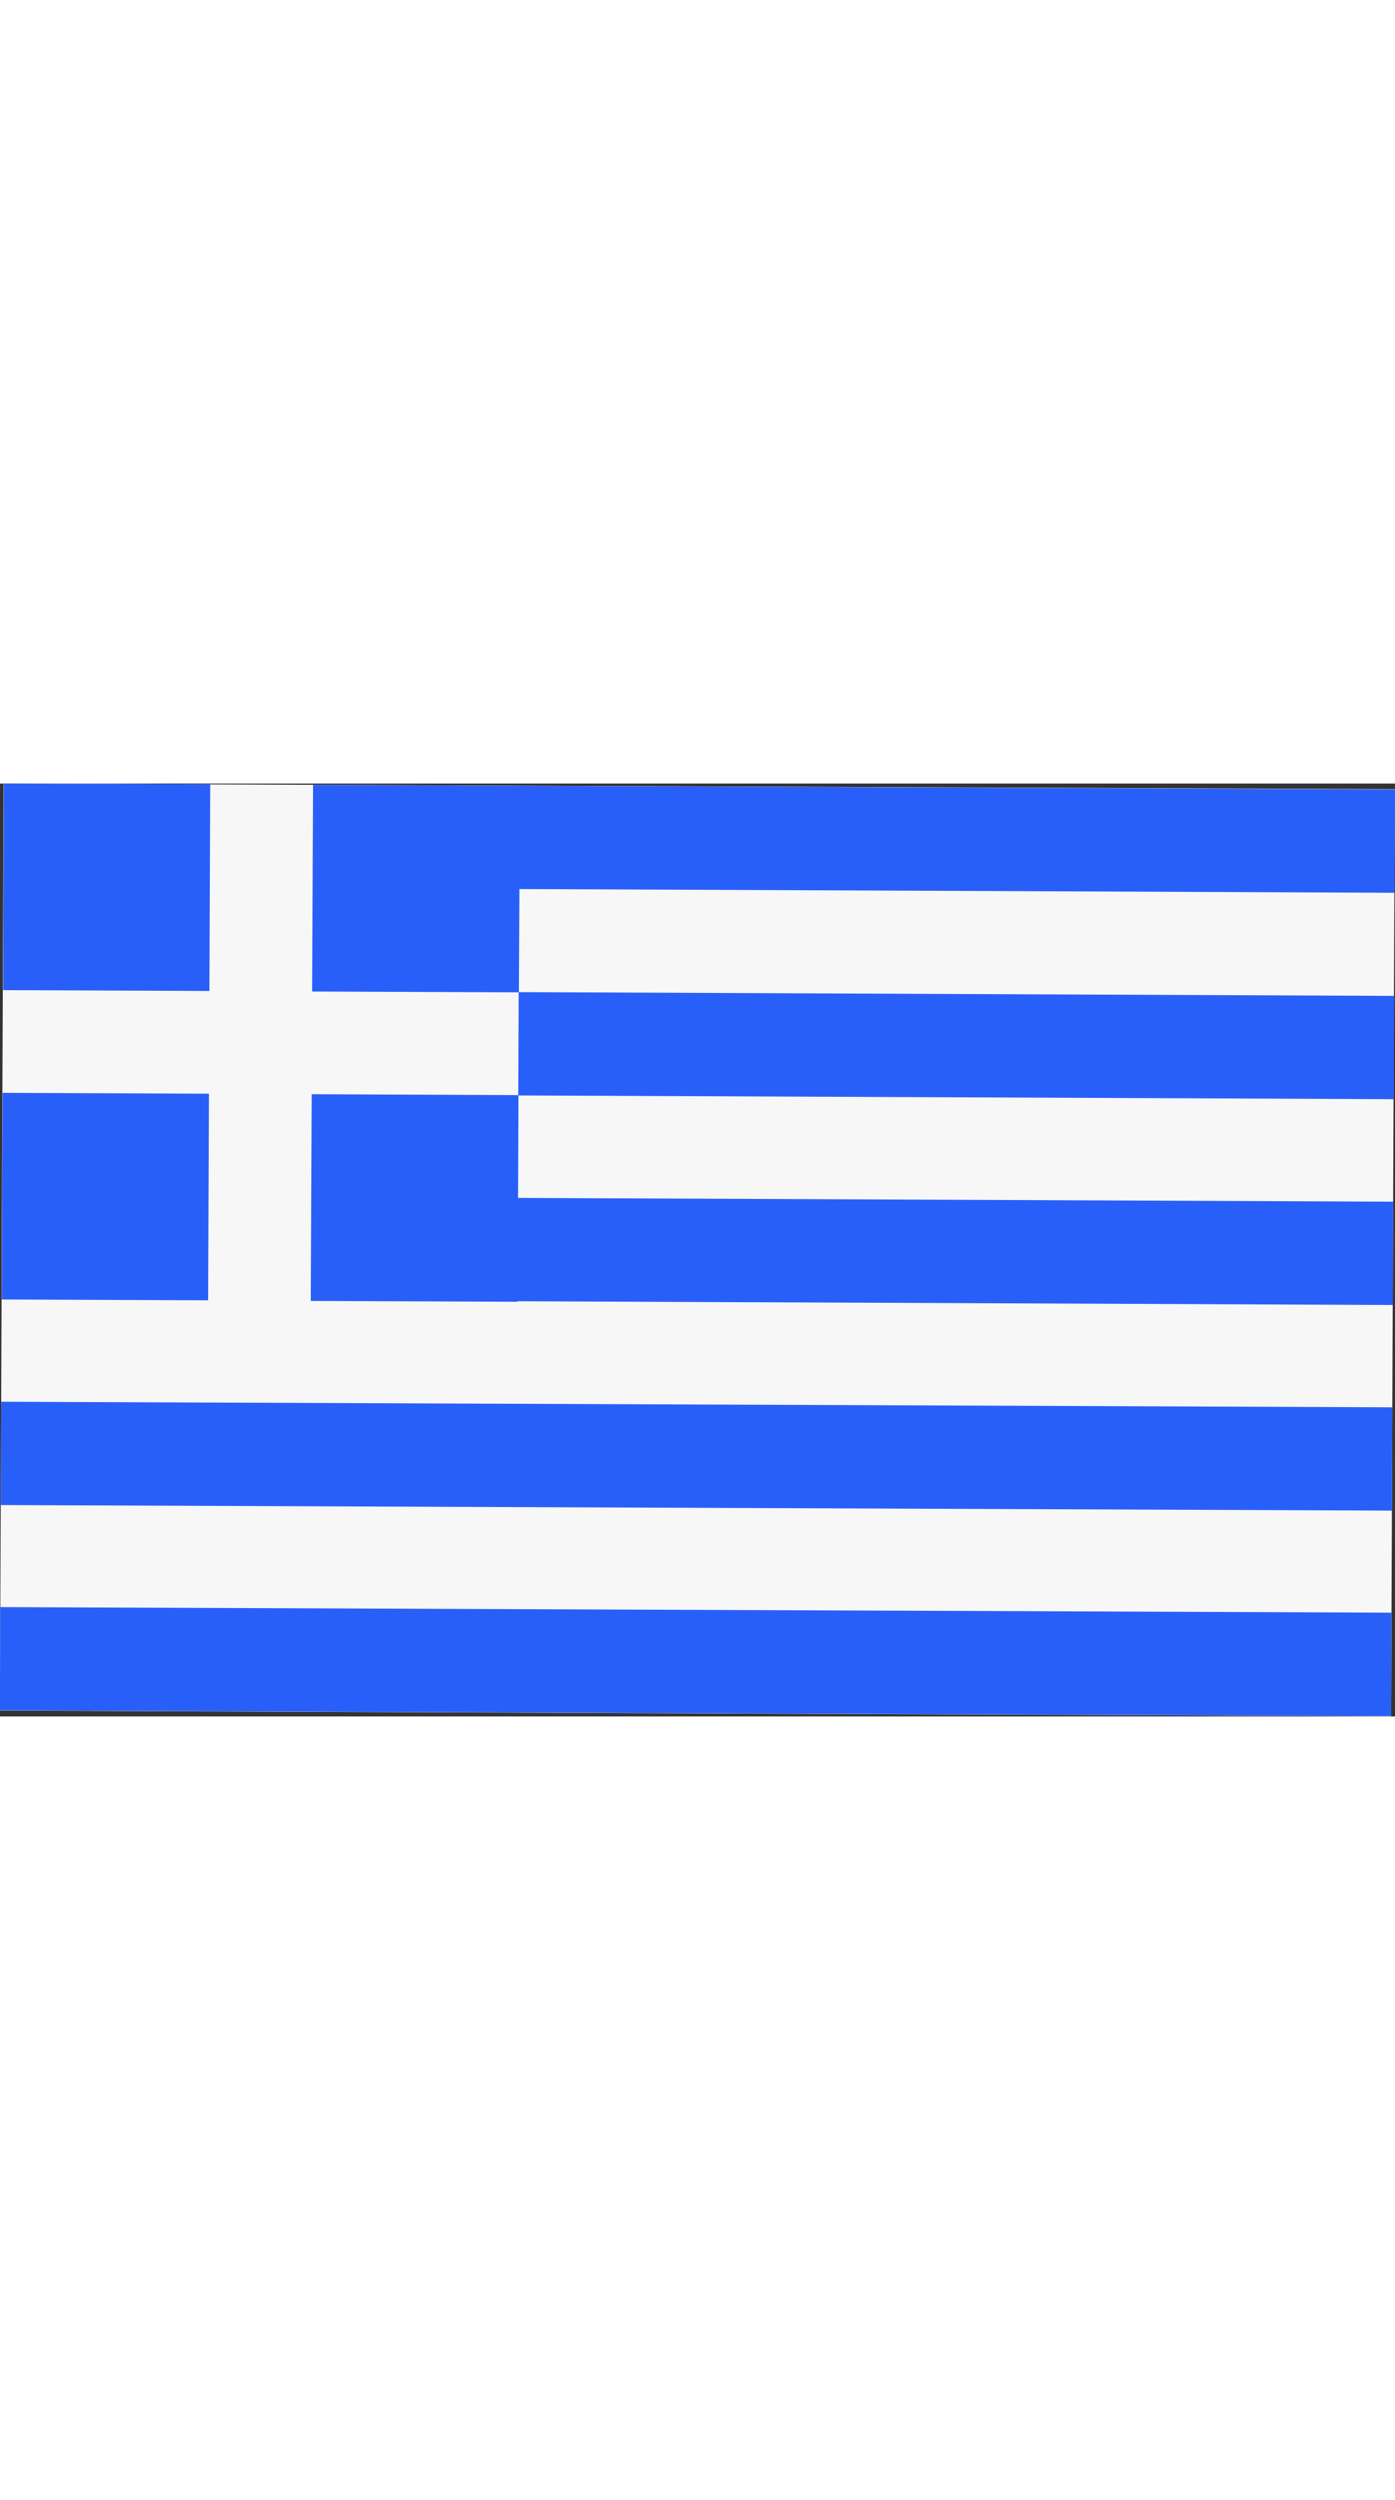
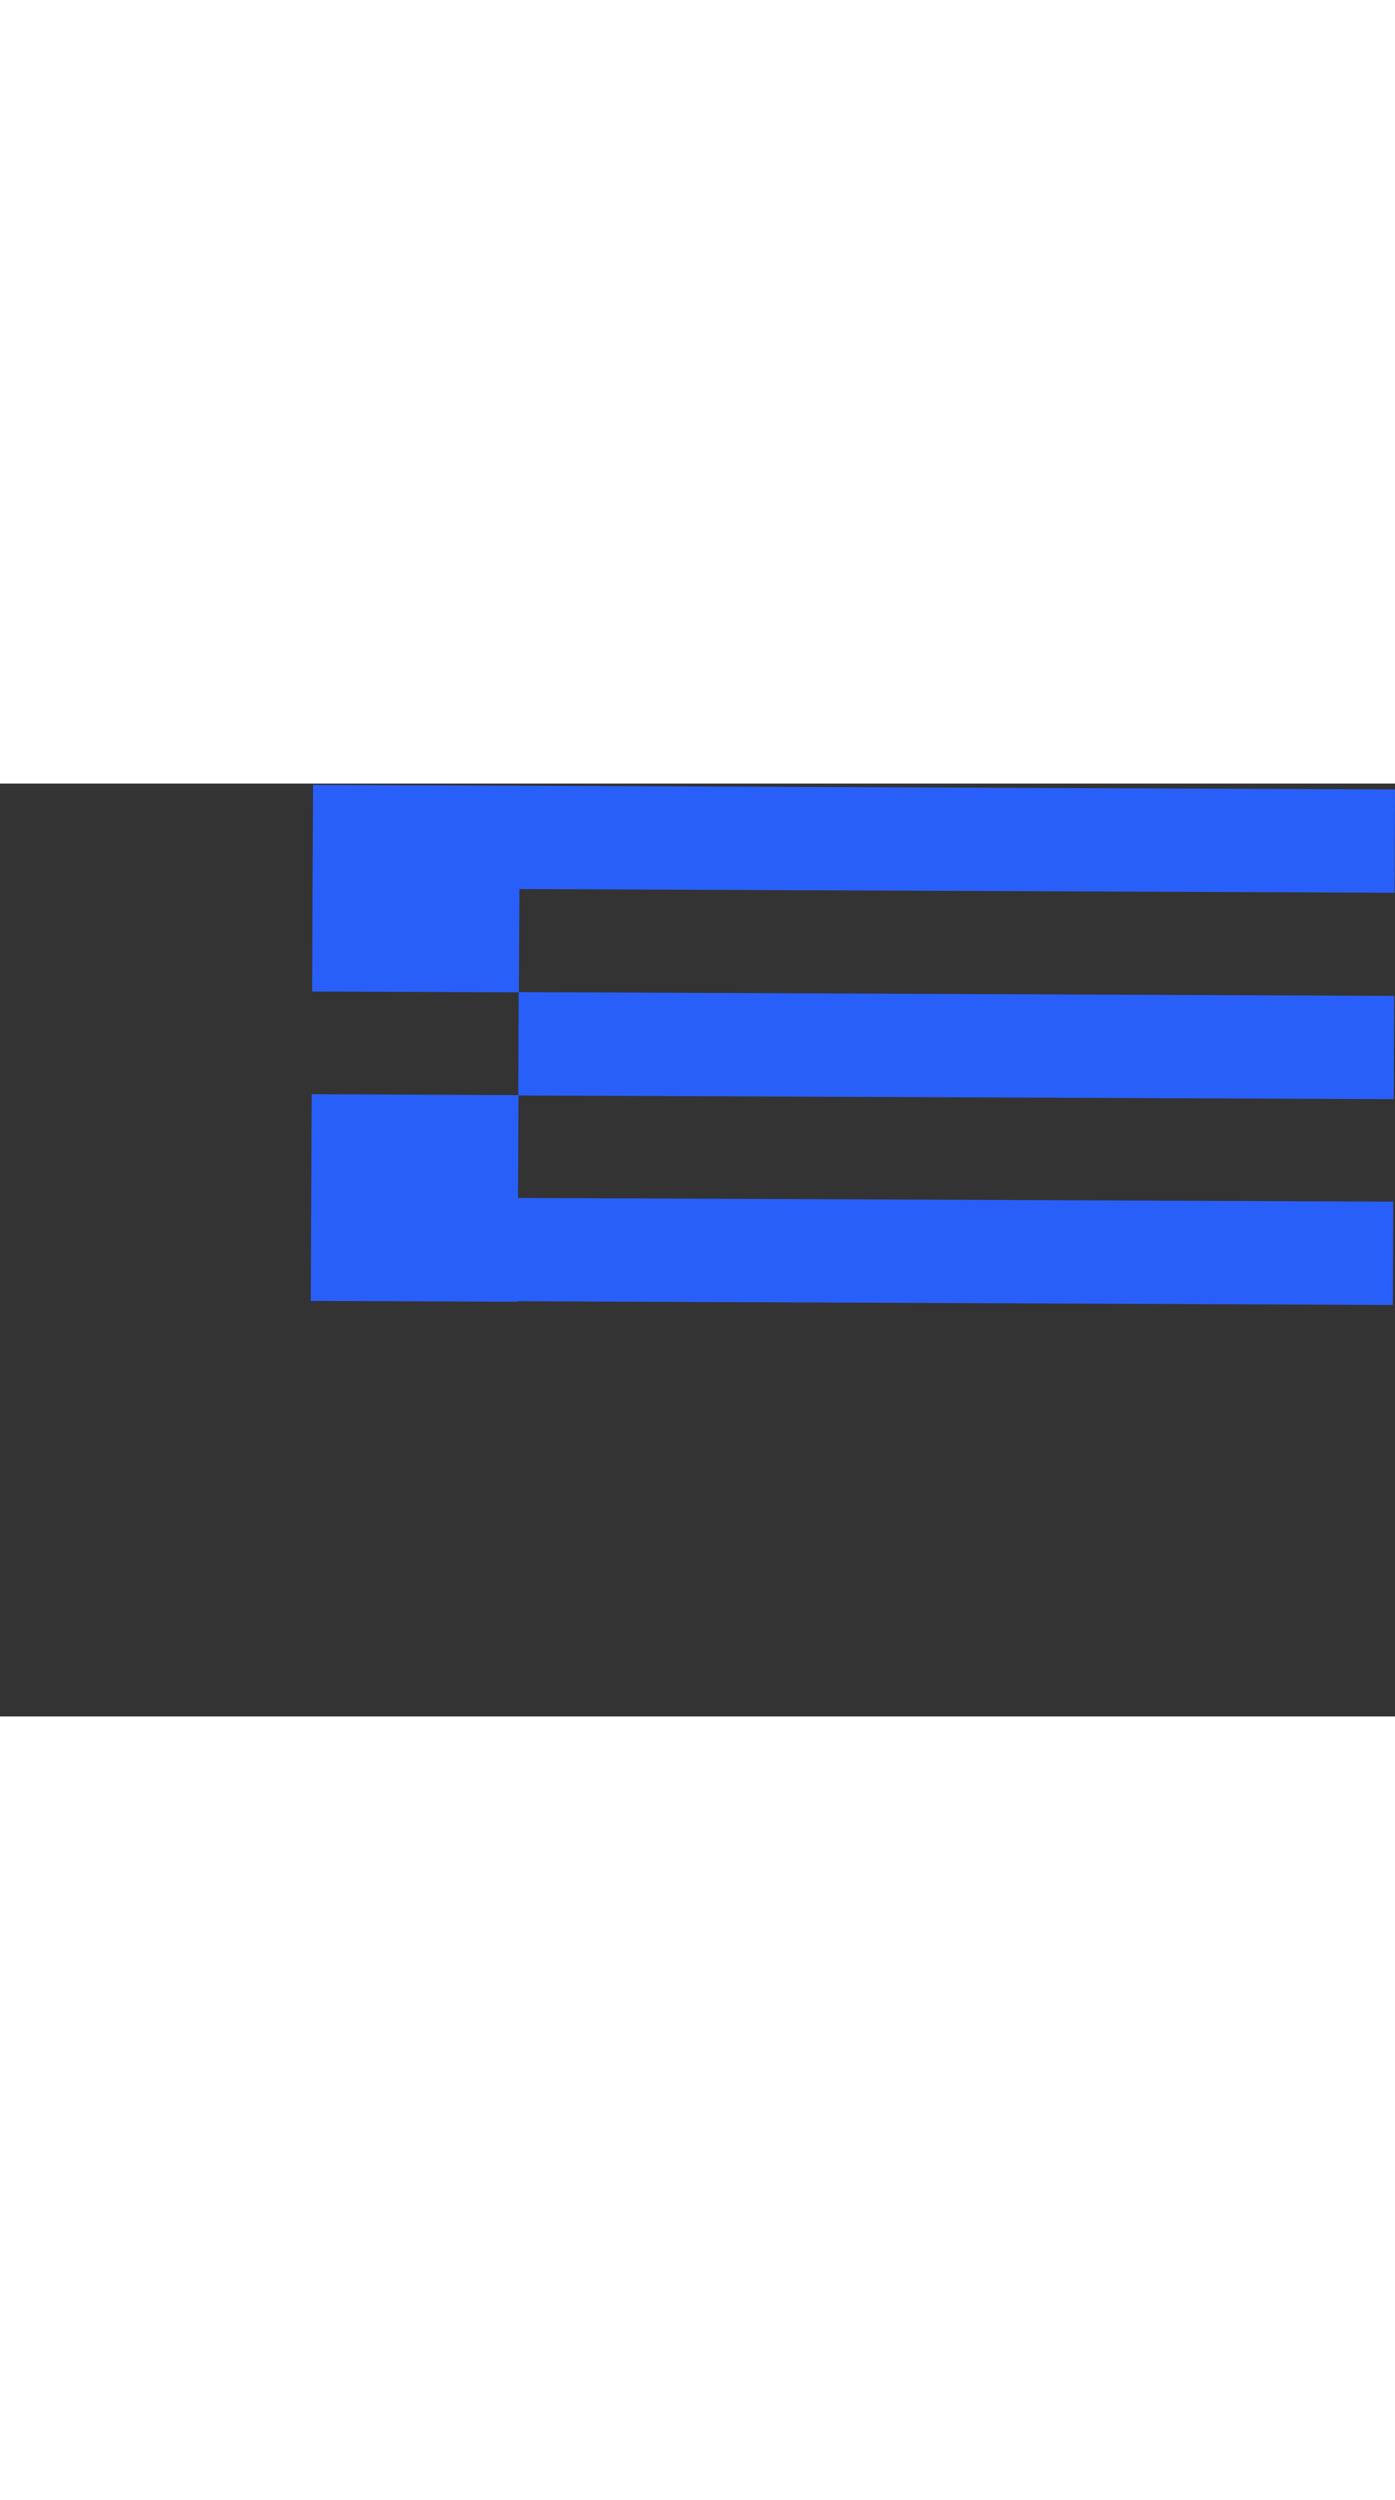
<svg xmlns="http://www.w3.org/2000/svg" version="1.1" id="Capa_1" x="0" y="0" viewBox="0 0 133.99 89.58" style="enable-background:new 0 0 133.99 89.58" xml:space="preserve" width="50">
  <rect x="0" y="0" width="133.99" height="89.58" fill="#333333" stroke="none" />
  <style>.st1{fill:#295ff9}</style>
-   <path transform="matrix(.004 -1 1 .004 21.923 111.594)" style="fill:#f7f7f8" d="M22.49-22.02h89.01V111.6H22.49z" />
-   <path transform="matrix(.004 -1 1 .004 .242 20.168)" class="st1" d="M.33.05h19.84v19.82H.33z" />
-   <path transform="matrix(.004 -1 1 .004 -29.59 49.623)" class="st1" d="M.2 29.76h19.84v19.82H.2z" />
  <path class="st1" d="m133.95 10.49.04-9.92L49.93.21 30.07.13l-.09 19.84 19.84.08-.04 9.87-19.84-.09-.09 19.85 19.87.08v-.05l84.06.36.04-9.92-84.06-.36.04-9.84 84.07.36.04-9.92-84.07-.36.05-9.9z" />
-   <path transform="matrix(.004 -1 1 .004 2.025 131.239)" class="st1" d="M61.95-2.2h9.92v133.62h-9.92z" />
-   <path transform="matrix(.004 -1 1 .004 -17.789 150.8)" class="st1" d="M61.87 17.53h9.92v133.62h-9.92z" />
</svg>